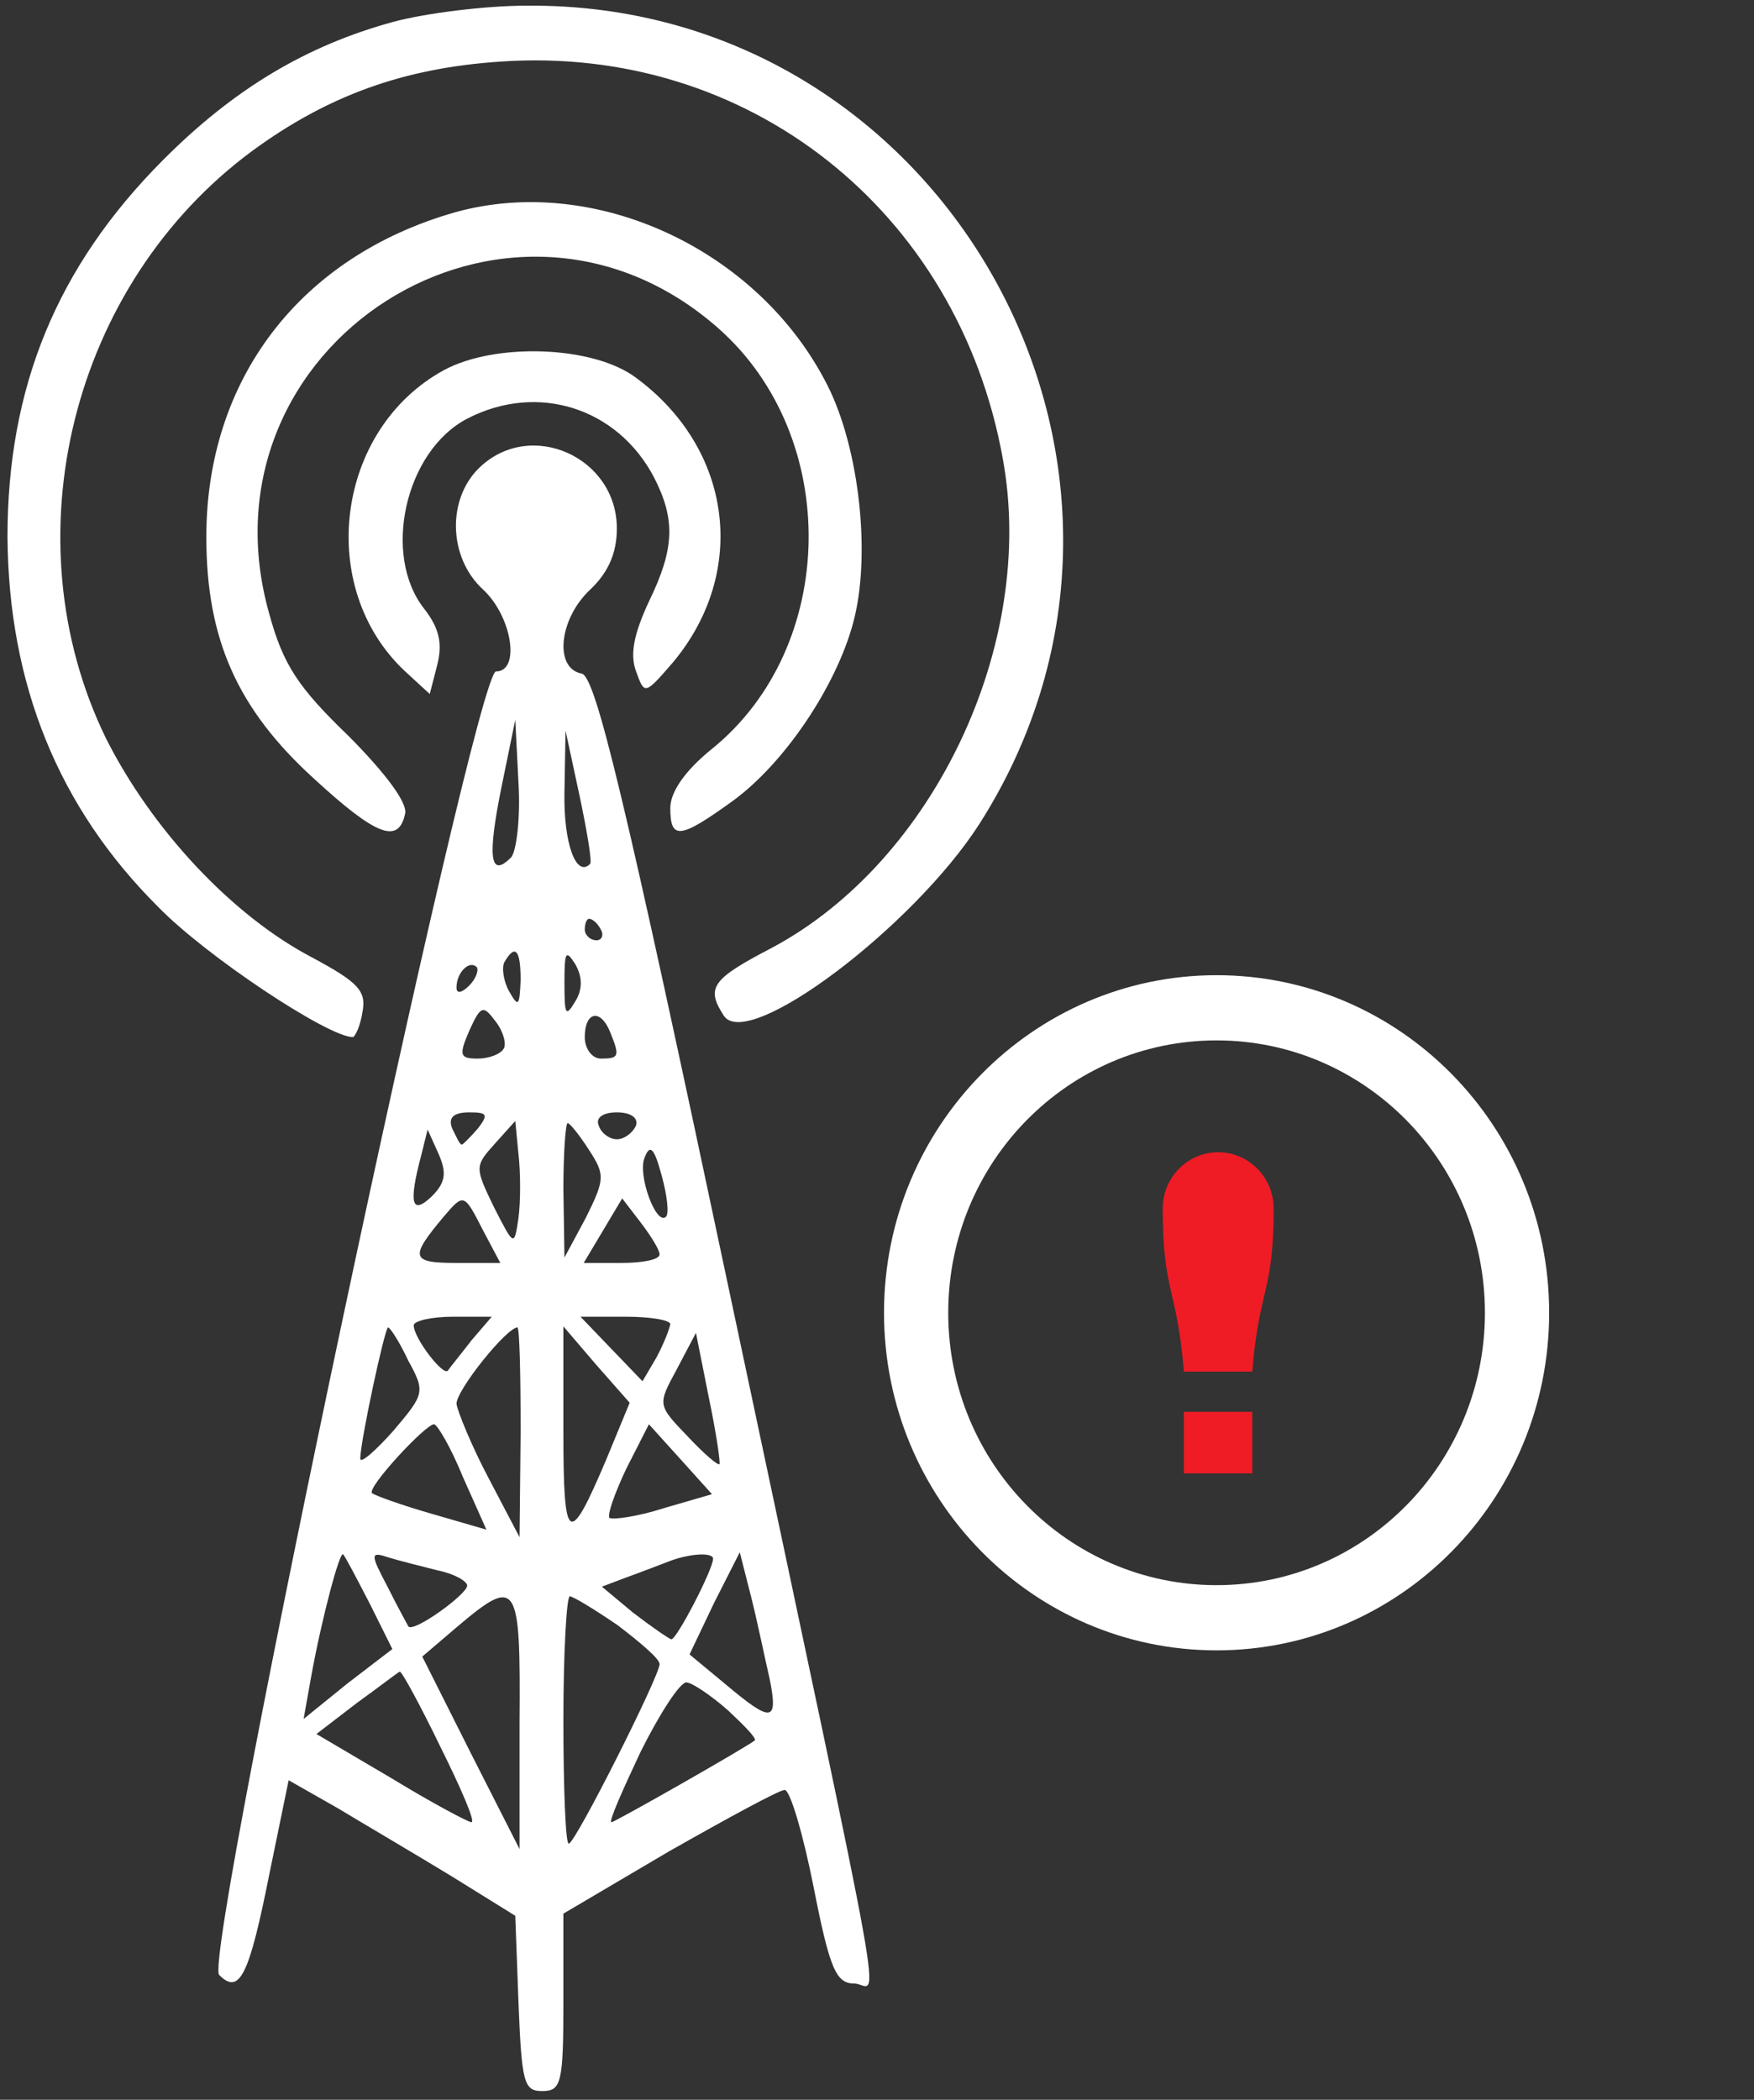
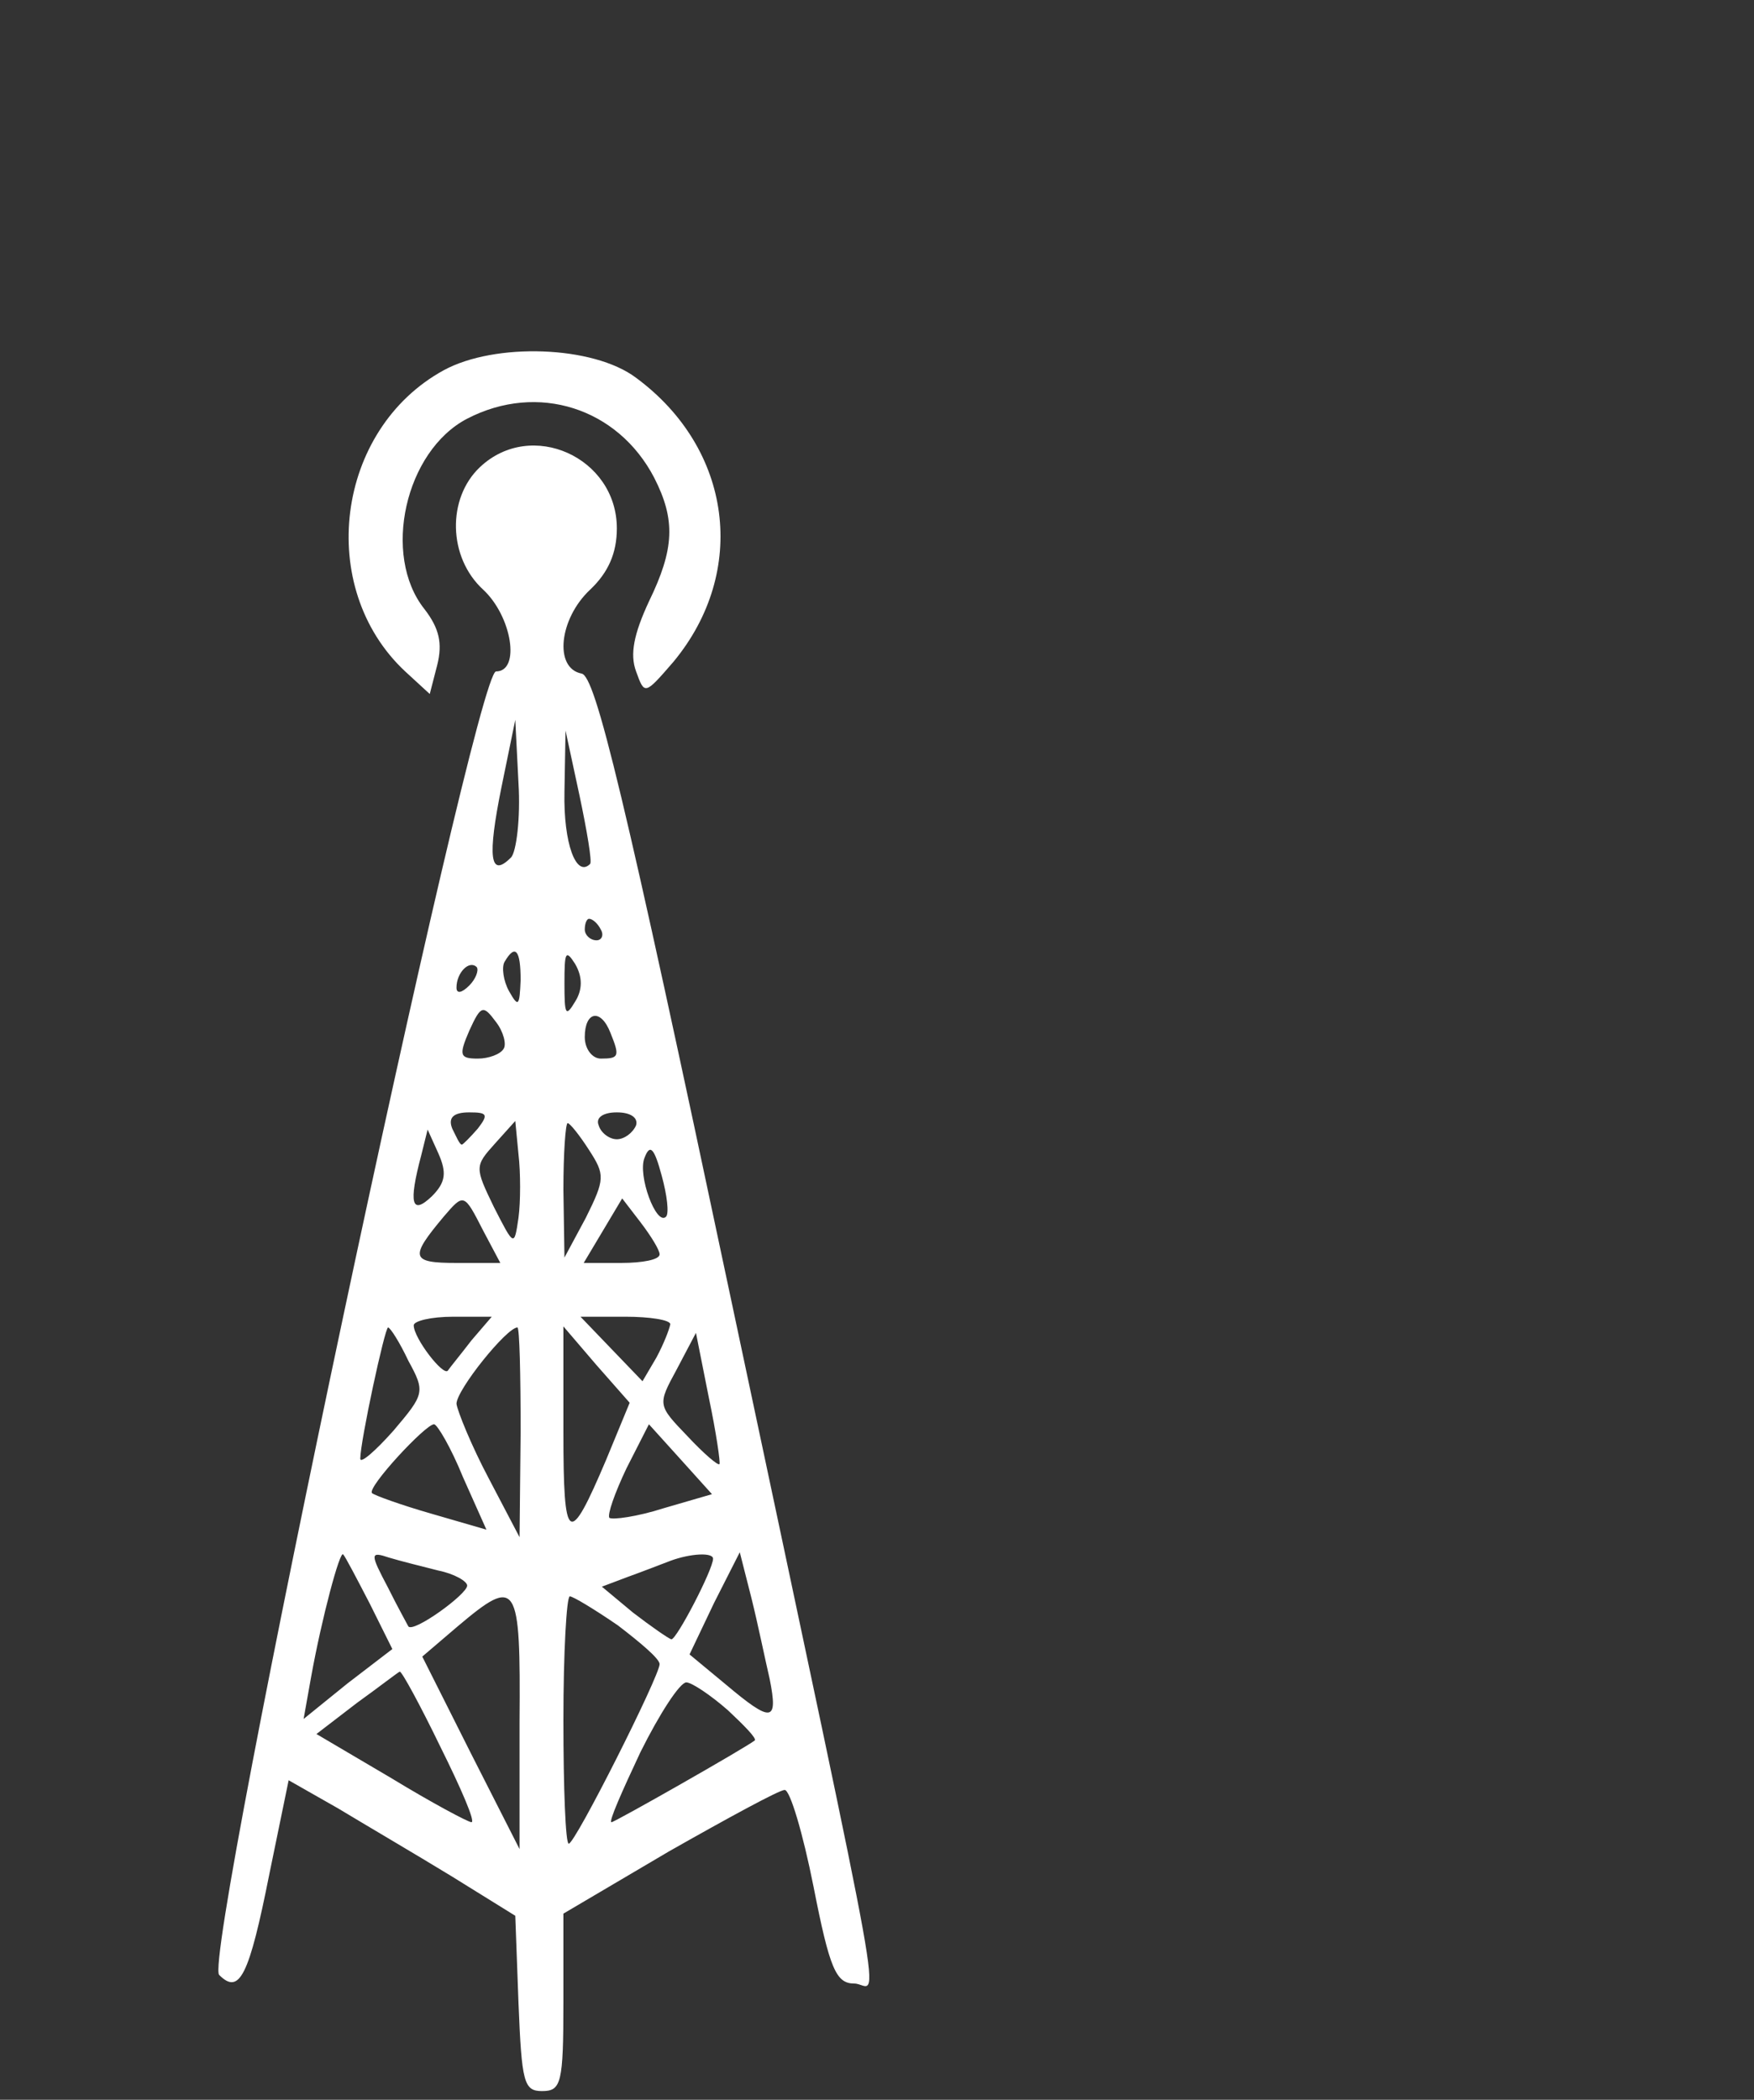
<svg xmlns="http://www.w3.org/2000/svg" width="137" height="164" viewBox="0 0 137 164" fill="none">
  <rect x="0" y="0" width="137" height="164" fill="#333333" stroke="none" />
-   <path d="M30.729 1.704C23.965 3.552 18.287 6.912 12.693 12.54C4.426 20.856 0.585 30.264 0.585 41.94C0.668 53.364 4.509 63.024 12.358 70.836C16.116 74.7 25.635 81 27.555 81C27.723 81 28.14 80.16 28.307 79.068C28.641 77.388 27.973 76.716 24.383 74.784C18.12 71.508 11.857 64.788 8.267 57.648C0.668 42.024 5.595 22.2 19.706 11.784C25.552 7.5 31.48 5.316 39.078 4.812C58.367 3.468 74.817 16.404 78.323 35.808C80.996 50.34 72.896 67.308 60.288 74.028C55.611 76.464 55.111 77.136 56.53 79.32C58.367 82.176 71.309 72.432 76.487 64.368C94.189 36.648 73.898 0.108 41.083 0.444C37.91 0.444 33.233 1.032 30.729 1.704Z" fill="white" />
-   <path d="M35.572 16.572C23.464 20.016 16.116 29.592 16.116 41.94C16.116 49.92 18.538 55.38 24.55 60.84C29.393 65.292 31.146 65.964 31.647 63.528C31.814 62.688 30.144 60.42 27.222 57.48C23.297 53.7 22.128 51.936 21.043 47.988C15.031 26.904 39.747 11.196 56.113 25.644C65.715 34.128 65.465 50.508 55.612 58.488C53.524 60.168 52.355 61.848 52.355 63.108C52.355 65.628 53.107 65.544 57.282 62.52C61.29 59.58 65.298 53.616 66.634 48.66C68.053 43.452 67.135 35.052 64.63 30.096C59.286 19.512 46.51 13.548 35.572 16.572Z" fill="white" />
  <path d="M34.653 28.92C26.219 33.54 24.633 45.888 31.647 52.44L33.567 54.204L34.152 51.936C34.569 50.256 34.319 49.08 33.15 47.568C29.81 43.368 31.647 35.22 36.49 32.7C42.001 29.844 48.263 31.86 51.102 37.32C52.772 40.596 52.689 42.864 50.685 46.98C49.516 49.5 49.182 51.096 49.683 52.44C50.351 54.288 50.351 54.288 52.605 51.684C58.45 44.628 57.198 35.052 49.683 29.508C46.343 26.988 38.661 26.736 34.653 28.92Z" fill="white" />
  <path d="M37.492 36.48C34.903 38.916 34.987 43.536 37.742 46.056C39.997 48.156 40.665 52.44 38.744 52.44C37.074 52.44 15.782 152.904 17.118 154.248C18.704 155.844 19.456 154.332 21.042 146.352L22.545 139.044L26.386 141.228C28.474 142.488 32.482 144.84 35.237 146.52L40.247 149.628L40.498 156.432C40.748 162.648 40.915 163.32 42.335 163.32C43.838 163.32 44.005 162.732 44.005 156.348V149.46L52.271 144.588C56.864 141.984 60.872 139.8 61.289 139.8C61.707 139.8 62.709 143.16 63.544 147.36C64.796 153.744 65.297 154.92 66.717 154.92C68.637 154.92 69.806 161.388 57.031 101.16C48.764 62.1 46.51 52.776 45.424 52.608C43.253 52.188 43.671 48.324 46.092 46.056C47.512 44.712 48.18 43.2 48.18 41.268C48.18 35.724 41.5 32.7 37.492 36.48ZM39.913 66.972C38.243 68.652 38.076 66.888 39.162 61.512L40.247 56.22L40.498 61.176C40.665 63.864 40.331 66.552 39.913 66.972ZM46.092 67.476C45.007 68.568 44.005 65.88 44.088 61.848L44.172 57.06L45.257 62.1C45.842 64.872 46.259 67.308 46.092 67.476ZM46.927 72.6C47.178 73.02 47.011 73.44 46.593 73.44C46.092 73.44 45.675 73.02 45.675 72.6C45.675 72.096 45.842 71.76 46.009 71.76C46.259 71.76 46.677 72.096 46.927 72.6ZM40.665 76.548C40.581 78.564 40.498 78.732 39.746 77.388C39.329 76.632 39.162 75.54 39.412 75.12C40.247 73.692 40.665 74.196 40.665 76.548ZM44.923 78.228C44.172 79.488 44.088 79.236 44.088 76.8C44.088 74.364 44.172 74.112 44.923 75.288C45.508 76.296 45.508 77.304 44.923 78.228ZM36.657 76.968C36.072 77.556 35.655 77.64 35.655 77.136C35.655 75.96 36.657 74.952 37.241 75.54C37.408 75.792 37.158 76.464 36.657 76.968ZM39.329 81.924C39.078 82.344 38.16 82.68 37.325 82.68C35.905 82.68 35.822 82.428 36.657 80.496C37.575 78.48 37.742 78.48 38.744 79.824C39.329 80.58 39.579 81.588 39.329 81.924ZM47.679 80.664C48.43 82.512 48.347 82.68 46.927 82.68C46.259 82.68 45.675 81.924 45.675 81C45.675 78.984 46.927 78.732 47.679 80.664ZM37.325 88.14C36.74 88.812 36.156 89.4 36.072 89.4C35.905 89.4 35.655 88.812 35.321 88.14C34.987 87.3 35.404 86.88 36.657 86.88C38.076 86.88 38.16 87.048 37.325 88.14ZM49.683 87.888C49.432 88.476 48.764 88.98 48.18 88.98C47.595 88.98 46.927 88.476 46.76 87.888C46.51 87.3 47.094 86.88 48.18 86.88C49.265 86.88 49.85 87.3 49.683 87.888ZM40.498 95.112C40.164 97.38 40.164 97.38 38.577 94.272C37.074 91.164 37.074 91.08 38.661 89.316L40.247 87.552L40.498 90.156C40.665 91.584 40.665 93.852 40.498 95.112ZM46.009 89.82C47.261 91.752 47.261 92.088 45.758 95.112L44.088 98.22L44.005 92.928C44.005 90.072 44.172 87.72 44.339 87.72C44.506 87.72 45.257 88.644 46.009 89.82ZM33.734 93.432C32.148 94.944 31.897 94.02 32.899 90.24L33.4 88.224L34.235 90.072C34.903 91.584 34.82 92.34 33.734 93.432ZM52.021 95.028C51.269 95.784 49.766 91.752 50.351 90.408C50.768 89.316 51.102 89.652 51.687 91.836C52.104 93.348 52.271 94.776 52.021 95.028ZM37.742 96.12L39.078 98.64H35.655C32.064 98.64 31.981 98.22 34.653 95.028C36.239 93.18 36.239 93.18 37.742 96.12ZM51.52 97.968C51.52 98.388 50.184 98.64 48.514 98.64H45.591L47.094 96.12L48.597 93.6L50.017 95.448C50.852 96.54 51.52 97.632 51.52 97.968ZM36.824 104.688C35.989 105.78 35.154 106.788 34.987 107.04C34.653 107.544 32.315 104.52 32.315 103.512C32.315 103.176 33.651 102.84 35.404 102.84H38.41L36.824 104.688ZM52.355 103.428C52.271 103.848 51.854 104.94 51.269 106.032L50.184 107.88L47.762 105.36L45.341 102.84H48.848C50.768 102.84 52.355 103.092 52.355 103.428ZM31.897 106.284C33.233 108.72 33.15 108.888 30.728 111.744C29.309 113.34 28.14 114.348 28.14 113.928C28.14 112.584 30.06 103.68 30.311 103.68C30.478 103.68 31.229 104.856 31.897 106.284ZM40.665 111.828L40.581 120.06L38.16 115.44C36.824 112.92 35.738 110.232 35.655 109.644C35.655 108.552 39.579 103.68 40.414 103.68C40.581 103.68 40.665 107.376 40.665 111.828ZM47.345 114.012C44.422 120.9 44.005 120.648 44.005 111.828V103.596L46.593 106.62L49.182 109.56L47.345 114.012ZM56.196 114.348C56.112 114.516 54.943 113.508 53.691 112.164C51.353 109.728 51.353 109.728 52.856 106.956L54.359 104.1L55.361 109.14C55.945 111.912 56.279 114.264 56.196 114.348ZM36.156 115.356L37.993 119.472L33.651 118.212C31.313 117.54 29.225 116.784 29.058 116.616C28.641 116.196 33.233 111.24 33.901 111.24C34.152 111.24 35.237 113.088 36.156 115.356ZM51.854 117.792C49.766 118.464 47.846 118.716 47.595 118.548C47.428 118.296 48.013 116.616 48.931 114.684L50.685 111.24L53.19 114.012L55.611 116.7L51.854 117.792ZM28.891 125.268L30.645 128.796L27.138 131.484L23.714 134.256L24.299 130.98C25.134 126.36 26.553 121.068 26.804 121.404C26.971 121.572 27.889 123.336 28.891 125.268ZM34.235 122.664C35.488 122.916 36.49 123.504 36.49 123.84C36.49 124.512 32.315 127.536 31.897 127.032C31.814 126.864 31.062 125.52 30.311 124.008C28.891 121.32 28.891 121.152 30.394 121.656C31.229 121.908 32.899 122.328 34.235 122.664ZM55.695 121.74C55.695 122.58 52.856 128.04 52.438 128.04C52.188 127.956 50.852 127.032 49.432 125.94L47.011 123.924L49.015 123.168C50.184 122.748 51.687 122.16 52.355 121.908C53.941 121.32 55.695 121.236 55.695 121.74ZM60.12 131.148C60.788 134.508 60.287 134.592 56.697 131.568L53.858 129.216L55.778 125.184L57.782 121.236L58.701 124.848C59.202 126.864 59.786 129.72 60.12 131.148ZM40.581 134.508V144.42L36.74 136.86L32.983 129.384L35.738 127.032C40.414 123.084 40.665 123.504 40.581 134.508ZM48.263 126.948C50.017 128.292 51.52 129.552 51.52 129.972C51.52 130.896 44.923 144 44.422 144C44.172 144 44.005 139.632 44.005 134.34C44.005 129.048 44.255 124.68 44.506 124.68C44.756 124.68 46.426 125.688 48.263 126.948ZM34.402 136.44C35.989 139.632 37.158 142.32 36.824 142.32C36.573 142.32 33.734 140.808 30.561 138.876L24.716 135.432L27.889 132.996C29.643 131.736 31.146 130.56 31.229 130.56C31.396 130.56 32.816 133.164 34.402 136.44ZM56.864 133.584C58.116 134.76 59.118 135.768 58.951 135.936C58.2 136.524 48.013 142.32 47.762 142.32C47.512 142.32 48.597 139.884 50.017 136.86C51.52 133.836 53.106 131.4 53.607 131.4C54.025 131.4 55.528 132.408 56.864 133.584Z" fill="white" />
  <g clip-path="url(#clip0_126_744)">
-     <path fill-rule="evenodd" clip-rule="evenodd" d="M95.024 76.166C102.197 76.166 108.692 79.118 113.39 83.888C118.092 88.66 121 95.251 121 102.531C121 109.811 118.092 116.406 113.392 121.174C108.692 125.946 102.197 128.898 95.024 128.898C87.851 128.898 81.355 125.946 76.656 121.174C71.956 116.406 69.048 109.811 69.048 102.531C69.048 95.257 71.956 88.671 76.656 83.899C81.366 79.118 87.857 76.166 95.024 76.166ZM109.844 87.487C106.055 83.642 100.812 81.258 95.024 81.258C89.232 81.258 83.988 83.637 80.197 87.483C76.406 91.33 74.064 96.654 74.064 102.531C74.064 108.405 76.411 113.73 80.202 117.575C83.992 121.425 89.236 123.806 95.024 123.806C100.812 123.806 106.055 121.425 109.846 117.575C113.635 113.73 115.983 108.405 115.983 102.531C115.983 96.659 113.635 91.337 109.844 87.487Z" fill="white" />
-     <path d="M97.809 107.132H92.468C91.937 100.553 90.818 100.974 90.818 94.388C90.818 91.962 92.763 89.993 95.148 89.993C97.543 89.993 99.481 91.969 99.481 94.388C99.487 100.965 98.347 100.553 97.809 107.132Z" fill="#EF1C25" />
    <path d="M92.468 110.268H97.809V115.074H92.468V110.268Z" fill="#EF1C25" />
  </g>
  <defs>
    <clipPath id="clip0_126_744">
-       <rect width="52" height="53" fill="white" transform="translate(69 76)" />
-     </clipPath>
+       </clipPath>
  </defs>
</svg>